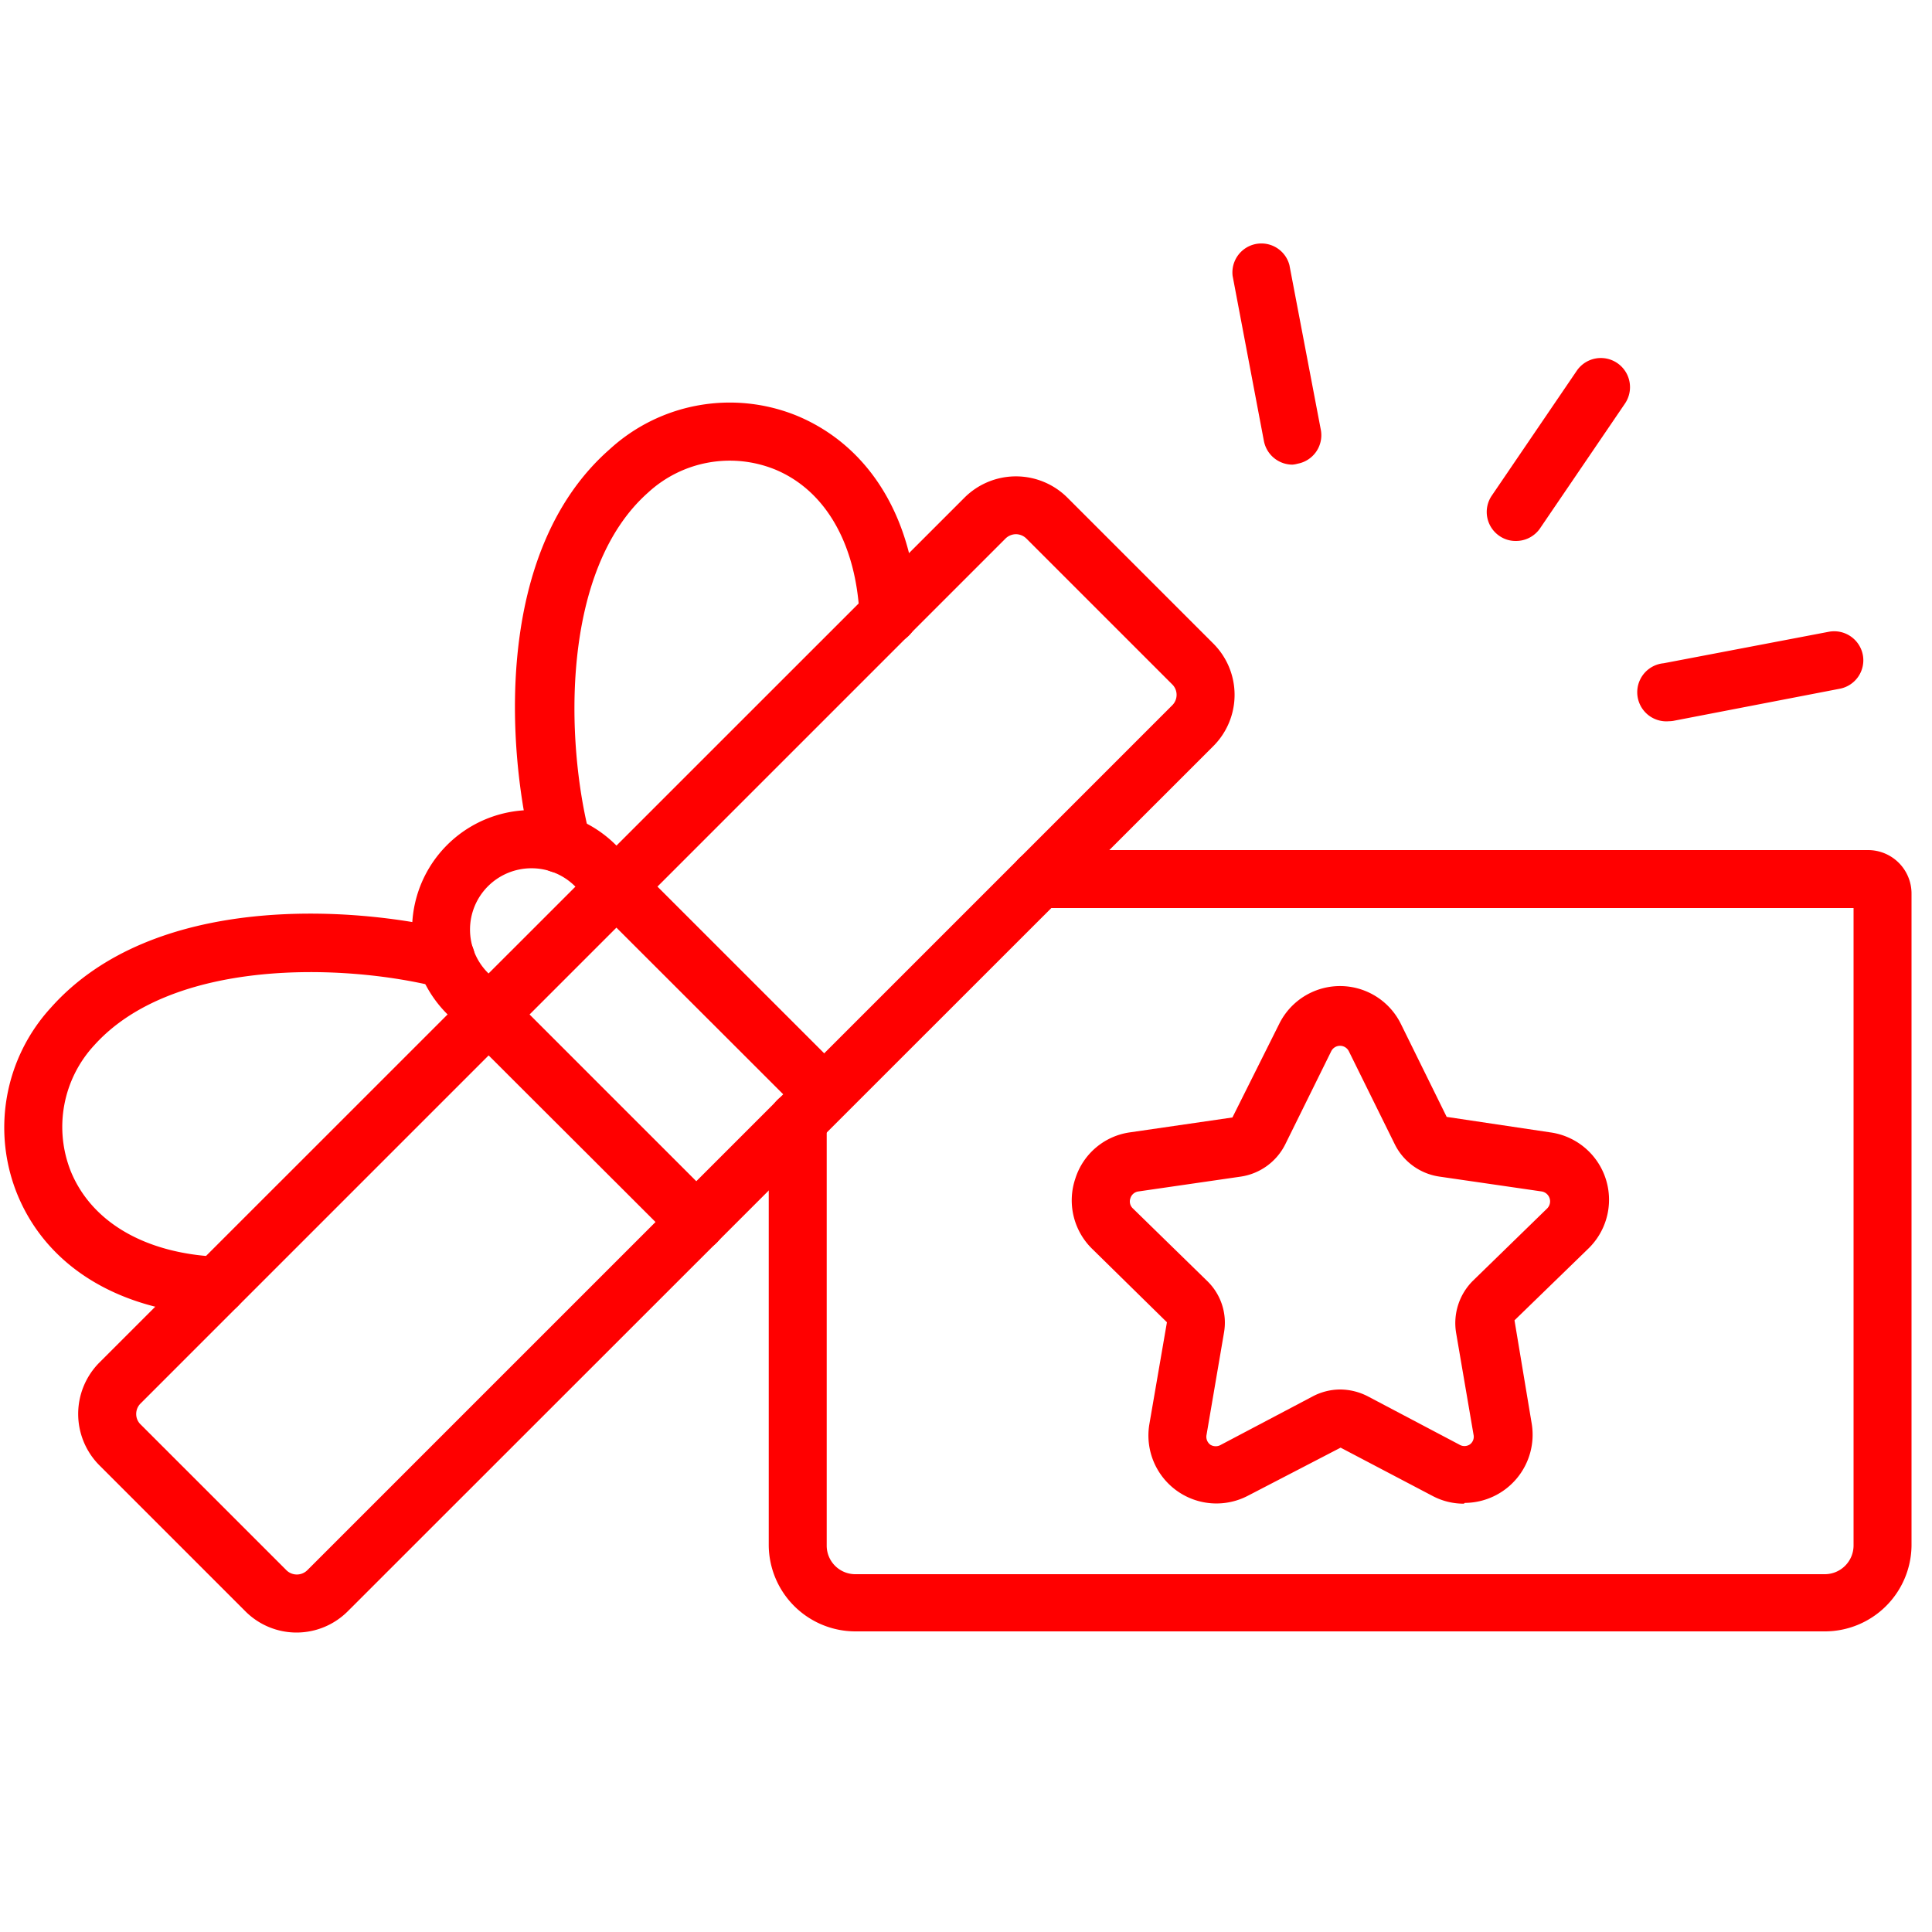
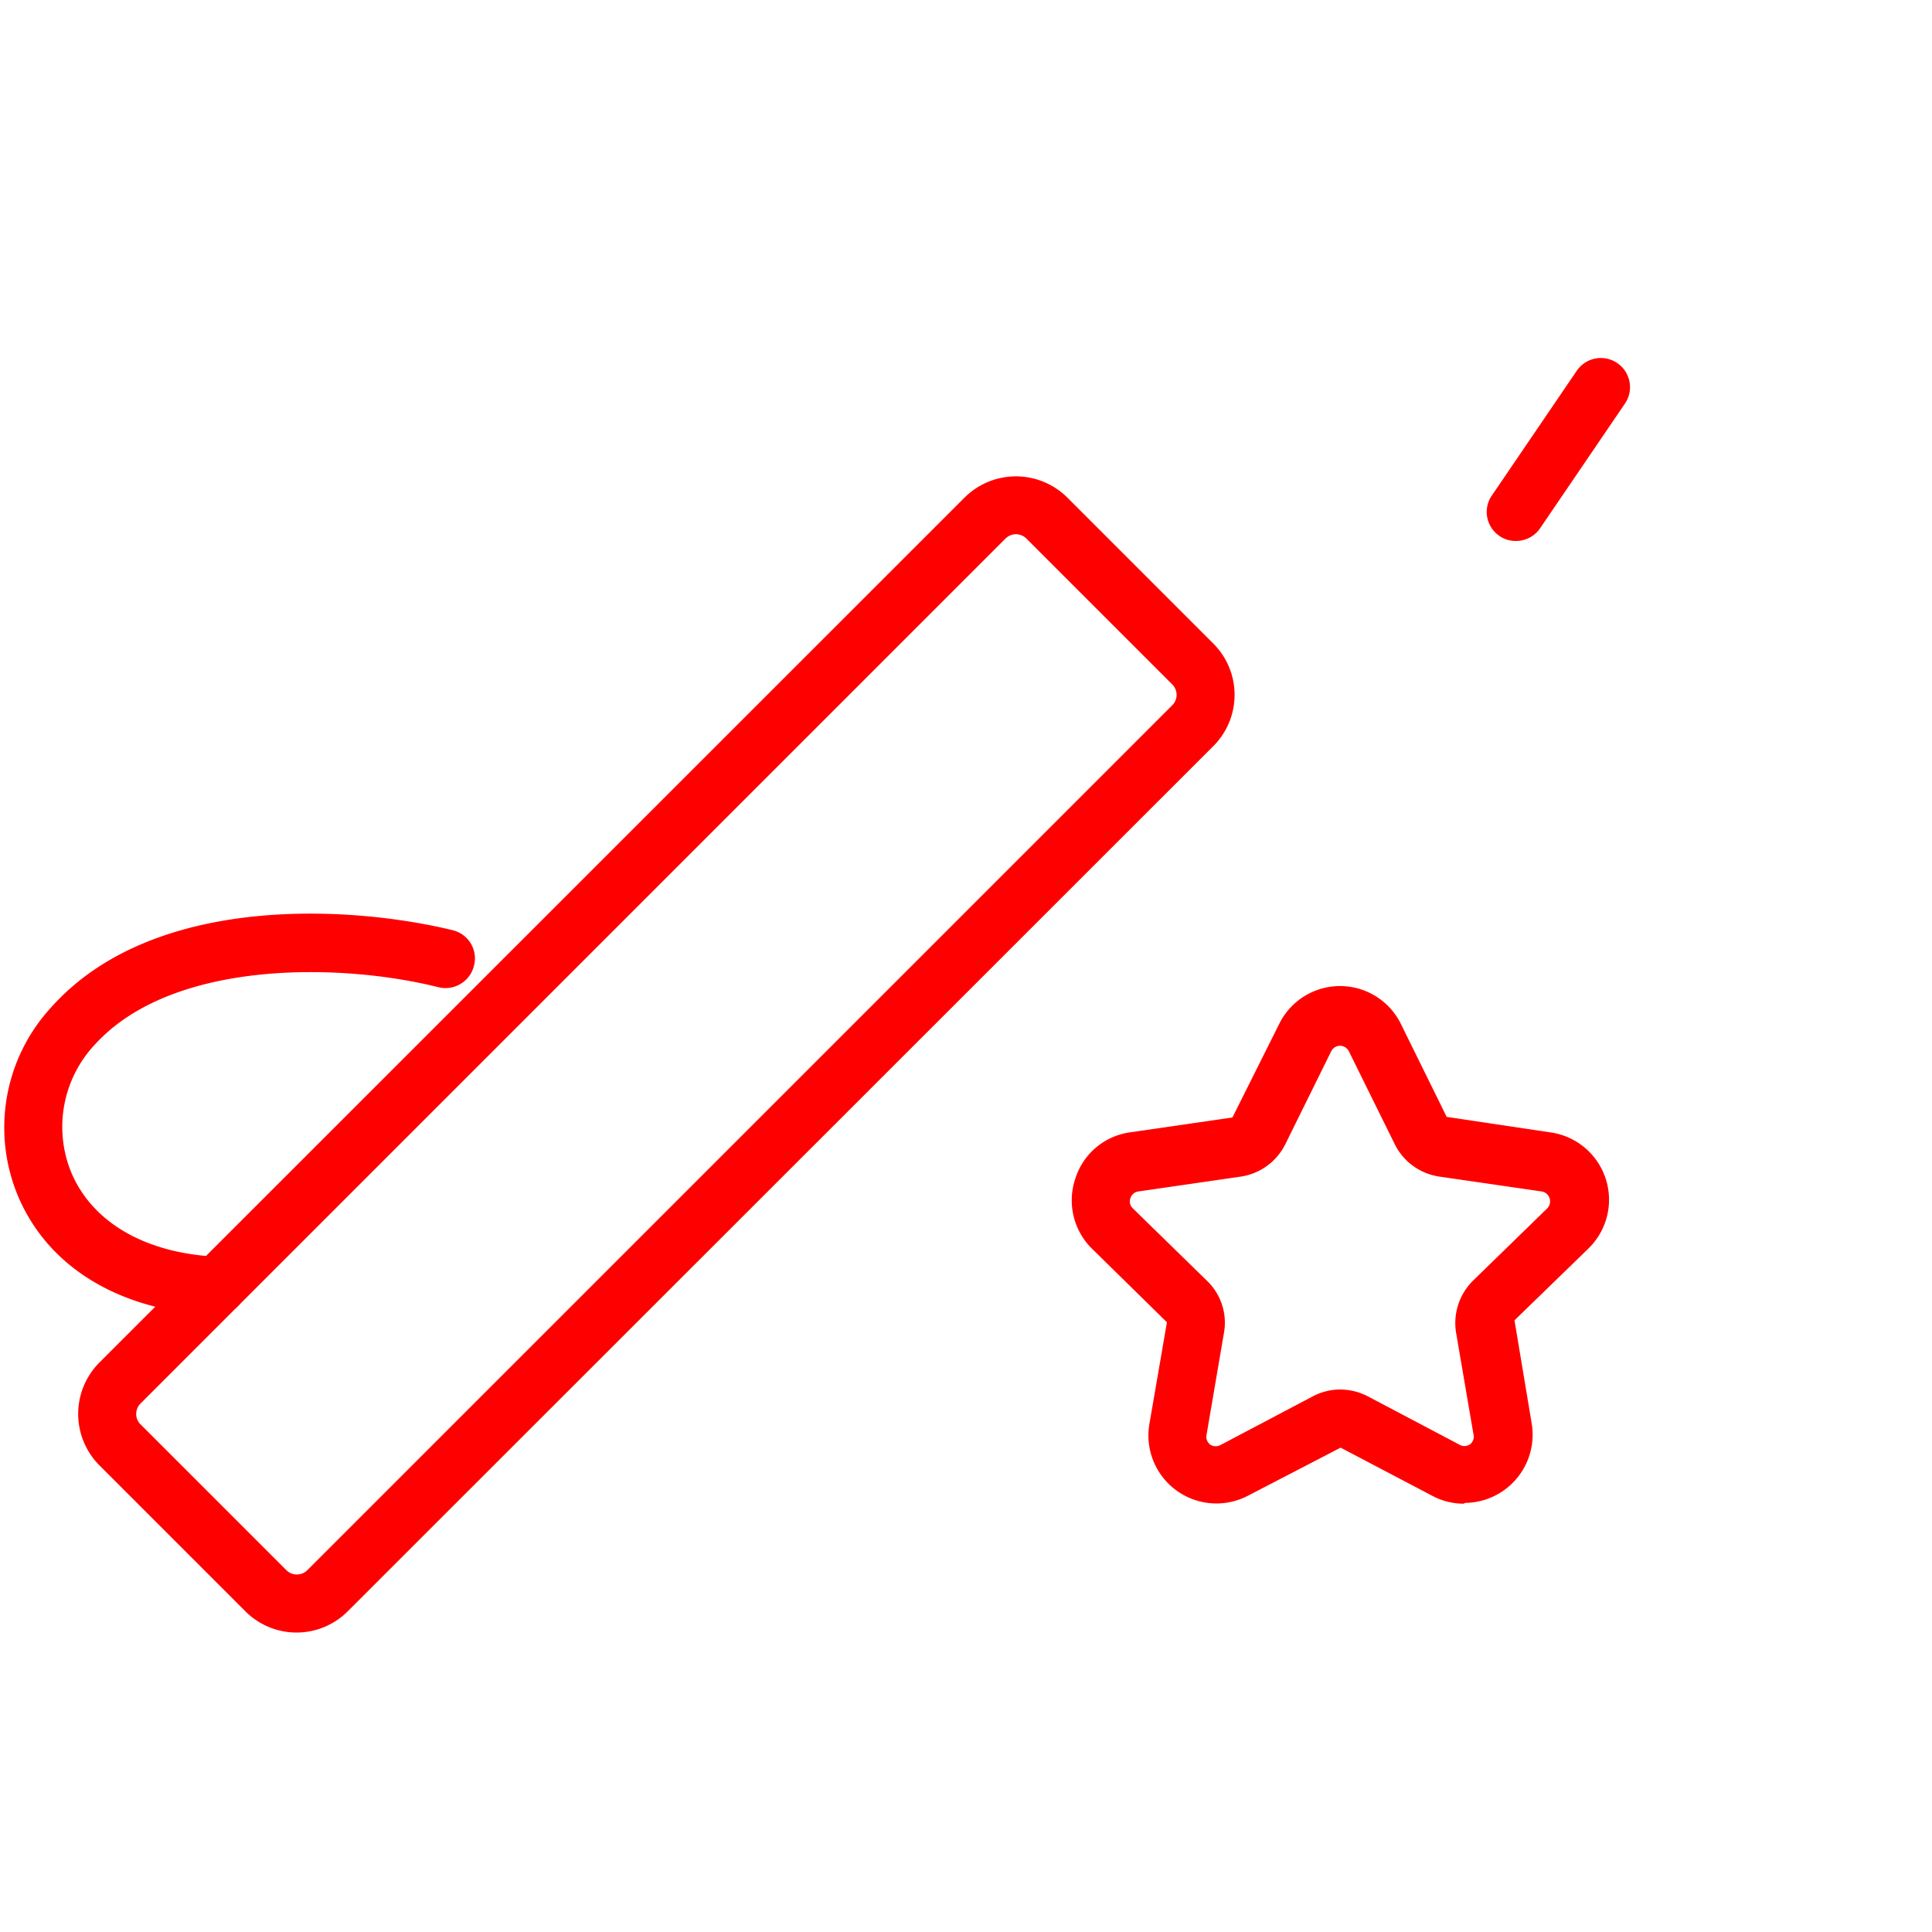
<svg xmlns="http://www.w3.org/2000/svg" viewBox="0 0 100 100">
-   <path d="M94.45,84.44H44.27A4.49,4.49,0,0,1,39.79,80V58a1.5,1.5,0,0,1,3,0V80a1.48,1.48,0,0,0,1.48,1.48H94.45A1.49,1.49,0,0,0,95.94,80V47H53.8a1.5,1.5,0,0,1,0-3H96.69a2.25,2.25,0,0,1,2.25,2.25V80A4.49,4.49,0,0,1,94.45,84.44ZM96.69,47h0Z" fill="red" />
  <path d="M15.36,84.5a3.74,3.74,0,0,1-2.66-1.1L5.15,75.85a3.77,3.77,0,0,1,0-5.33L49.92,25.76a3.77,3.77,0,0,1,5.33,0l7.54,7.54a3.75,3.75,0,0,1,0,5.33h0L18,83.4A3.75,3.75,0,0,1,15.36,84.5ZM52.59,27.65a.78.78,0,0,0-.55.23L7.28,72.64a.76.76,0,0,0-.23.55.74.74,0,0,0,.23.54l7.54,7.54a.77.77,0,0,0,1.09,0L60.67,36.51l1.06,1.06-1.06-1.06a.76.76,0,0,0,0-1.09l-7.54-7.54A.78.78,0,0,0,52.59,27.65Z" fill="red" />
-   <path d="M36,64.76A1.51,1.51,0,0,1,35,64.32L23.14,52.48a6.18,6.18,0,0,1,8.74-8.74L43.72,55.58A1.5,1.5,0,0,1,41.6,57.7L29.76,45.87a3.19,3.19,0,0,0-4.5,0,3.17,3.17,0,0,0,0,4.49L37.1,62.2A1.5,1.5,0,0,1,36,64.76Z" fill="red" />
-   <path d="M29,45.19a1.5,1.5,0,0,1-1.45-1.14c-1.32-5.24-2-15.52,4-20.79a9.2,9.2,0,0,1,9.75-1.72c3.71,1.57,6,5.29,6.19,10.22a1.5,1.5,0,0,1-3,.14c-.17-3.73-1.75-6.5-4.35-7.59a6.24,6.24,0,0,0-6.6,1.19c-4.51,4-4.29,12.86-3,17.82A1.52,1.52,0,0,1,29,45.19Z" fill="red" />
  <path d="M11.21,68.08h-.06C6.22,67.86,2.49,65.61.93,61.9a9.18,9.18,0,0,1,1.71-9.75c5.28-5.93,15.56-5.28,20.8-4A1.5,1.5,0,0,1,24.53,50,1.52,1.52,0,0,1,22.7,51.1c-5-1.26-13.8-1.47-17.82,3a6.22,6.22,0,0,0-1.19,6.59c1.1,2.6,3.86,4.19,7.59,4.36a1.5,1.5,0,0,1-.07,3Z" fill="red" />
-   <path d="M66.89,24.05a1.51,1.51,0,0,1-1.47-1.22L63.8,14.28a1.5,1.5,0,0,1,2.94-.56l1.63,8.55A1.5,1.5,0,0,1,67.17,24,1.33,1.33,0,0,1,66.89,24.05Z" fill="red" />
-   <path d="M86.39,37.33a1.5,1.5,0,0,1-.28-3l8.55-1.63a1.51,1.51,0,0,1,1.76,1.2,1.5,1.5,0,0,1-1.2,1.75L86.67,37.3A1.33,1.33,0,0,1,86.39,37.33Z" fill="red" />
  <path d="M78.45,28a1.46,1.46,0,0,1-.84-.26,1.5,1.5,0,0,1-.4-2.08l4.41-6.48A1.5,1.5,0,0,1,84.1,20.9l-4.41,6.48A1.51,1.51,0,0,1,78.45,28Z" fill="red" />
  <path d="M75.77,77.83a3.44,3.44,0,0,1-1.64-.41l-4.74-2.49-4.8,2.49a3.52,3.52,0,0,1-5.1-3.7l.91-5.28-3.86-3.79A3.51,3.51,0,0,1,55.66,61a3.47,3.47,0,0,1,2.83-2.39l5.3-.77L66.21,53a3.51,3.51,0,0,1,6.3,0h0l2.37,4.81,5.35.8a3.52,3.52,0,0,1,2,6l-3.84,3.73.89,5.34a3.53,3.53,0,0,1-3.46,4.11Zm-6.41-5.91a3.15,3.15,0,0,1,1.43.35l4.74,2.5a.51.51,0,0,0,.54,0,.49.49,0,0,0,.2-.51L75.37,69a3.09,3.09,0,0,1,.88-2.72l3.83-3.73a.52.52,0,0,0-.28-.88l-5.3-.77a3.07,3.07,0,0,1-2.31-1.68l-2.37-4.8a.51.51,0,0,0-.92,0l-2.37,4.8a3.08,3.08,0,0,1-2.3,1.68l-5.31.77a.5.5,0,0,0-.41.35.49.49,0,0,0,.13.53l3.83,3.74A3,3,0,0,1,63.35,69l-.9,5.27a.51.51,0,0,0,.2.51.53.53,0,0,0,.55,0l4.74-2.5A3.07,3.07,0,0,1,69.36,71.92Z" fill="red" />
</svg>